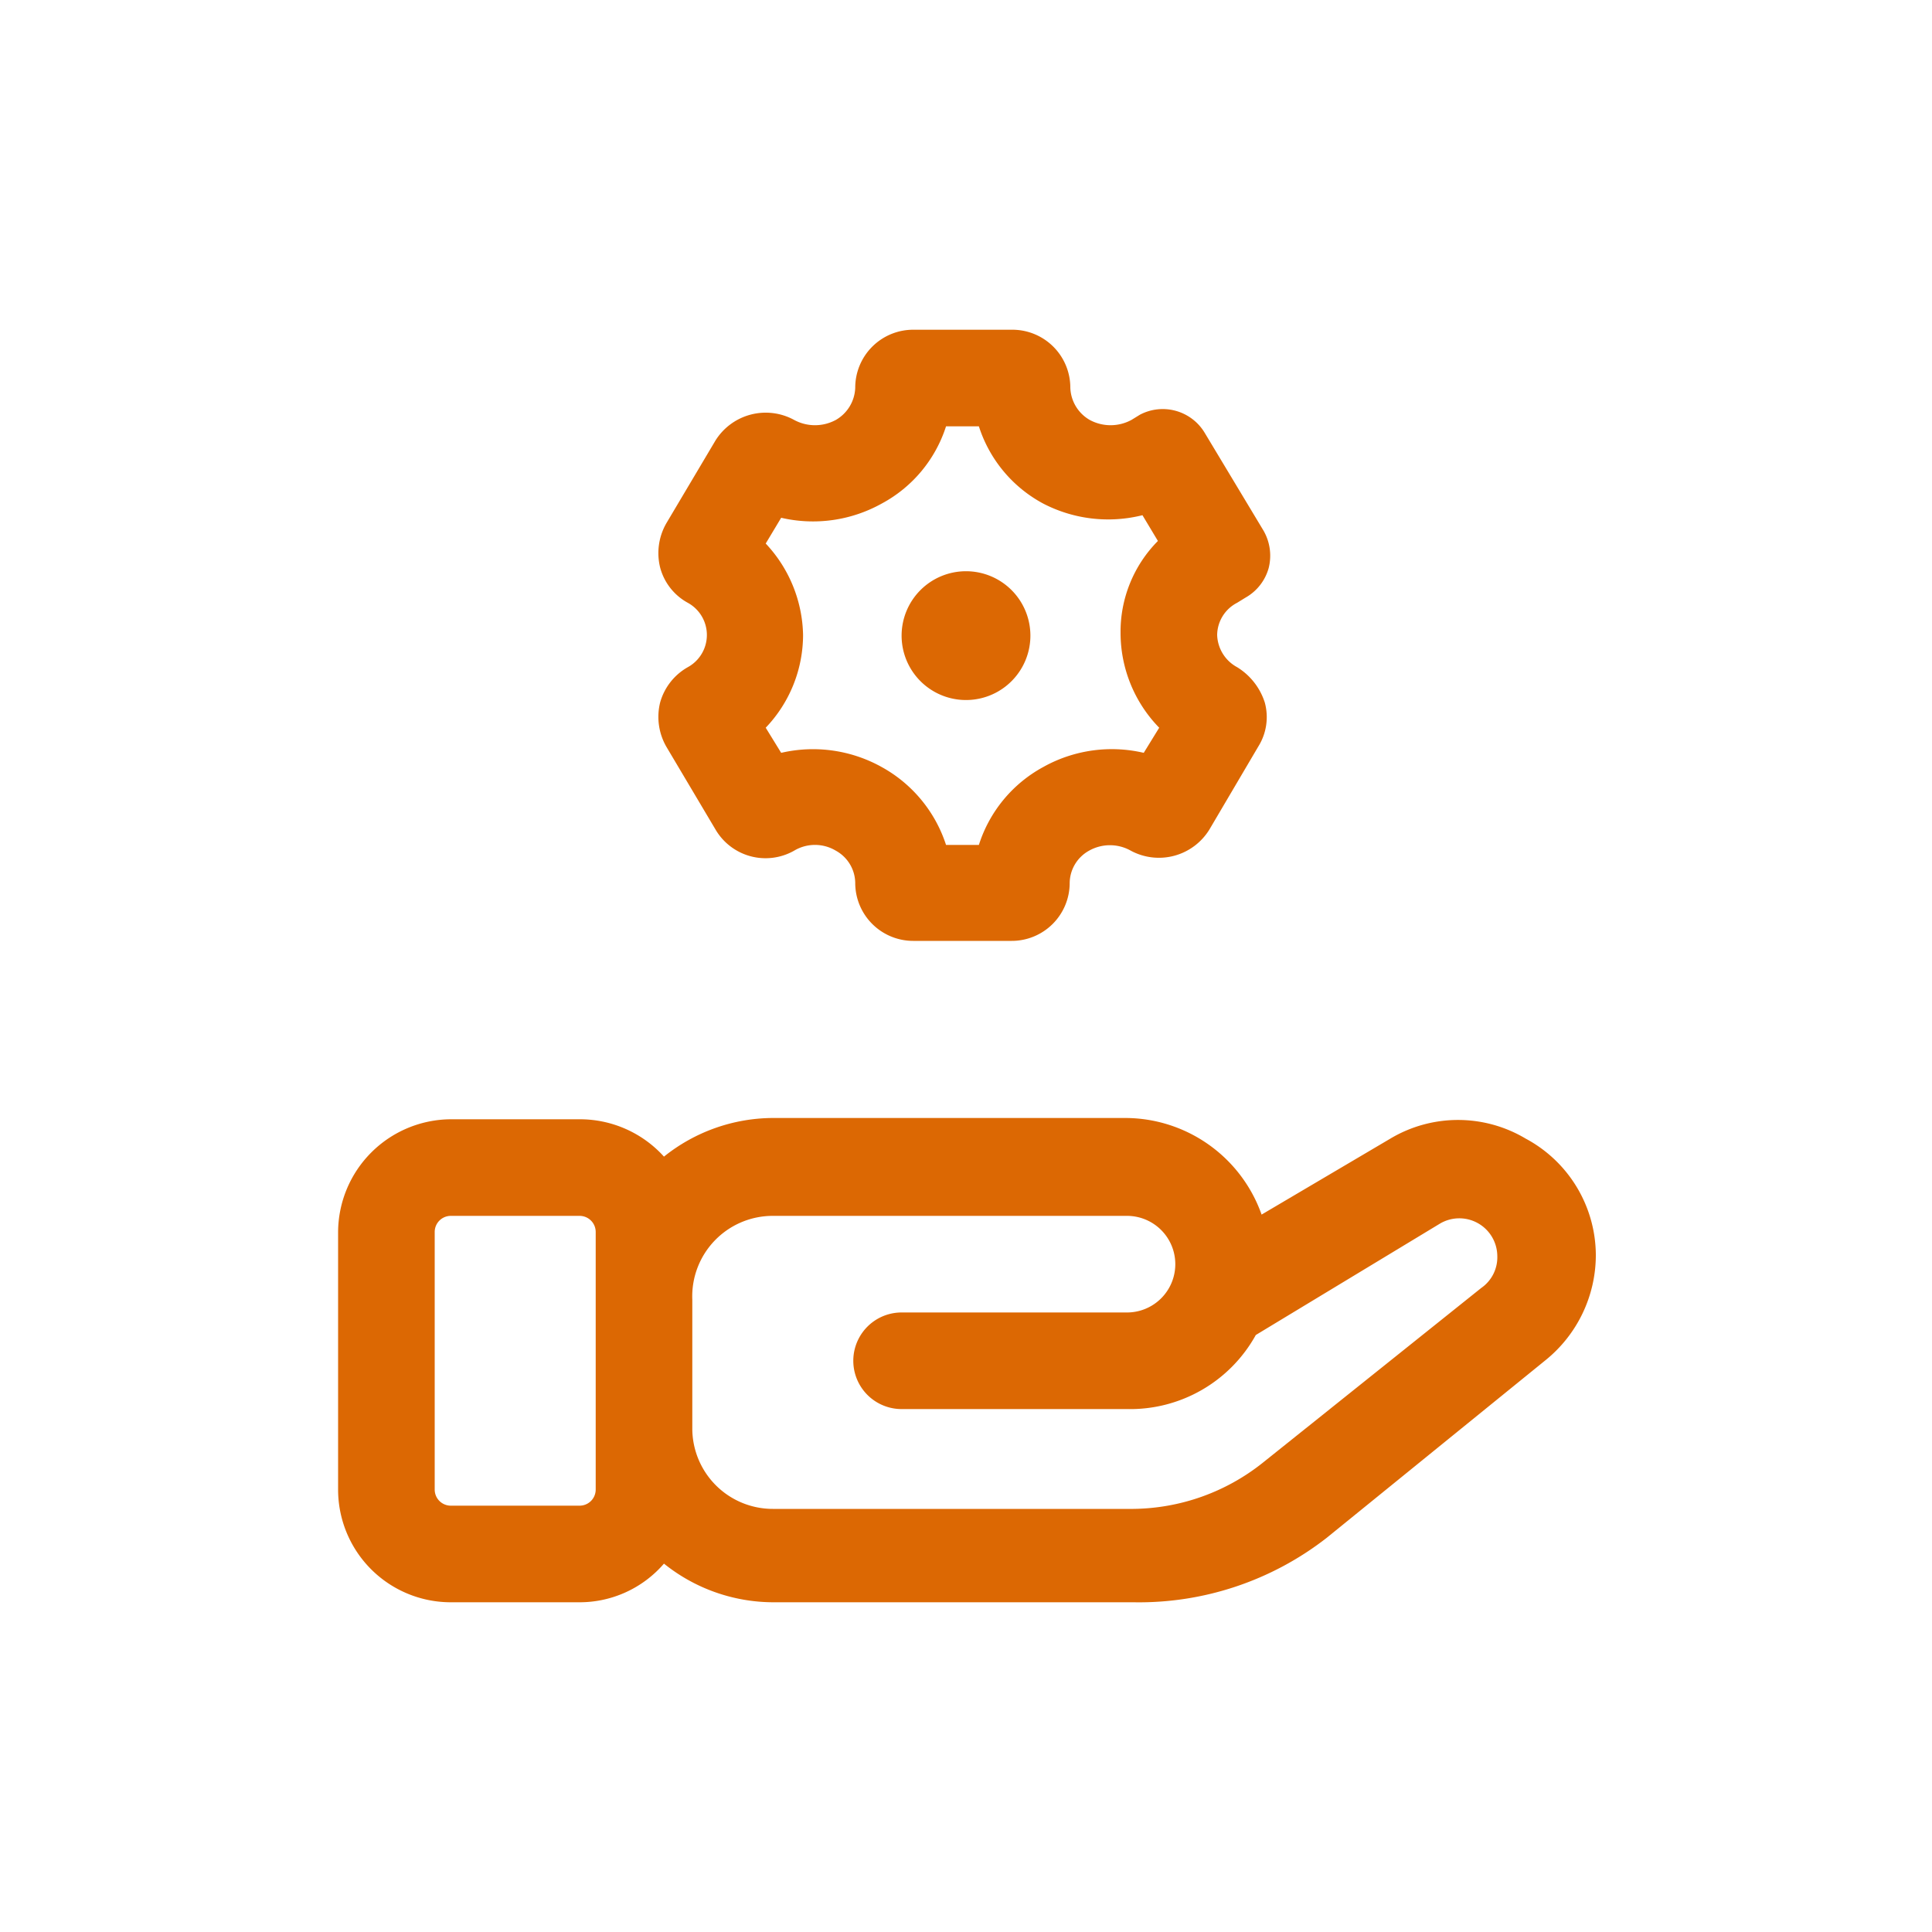
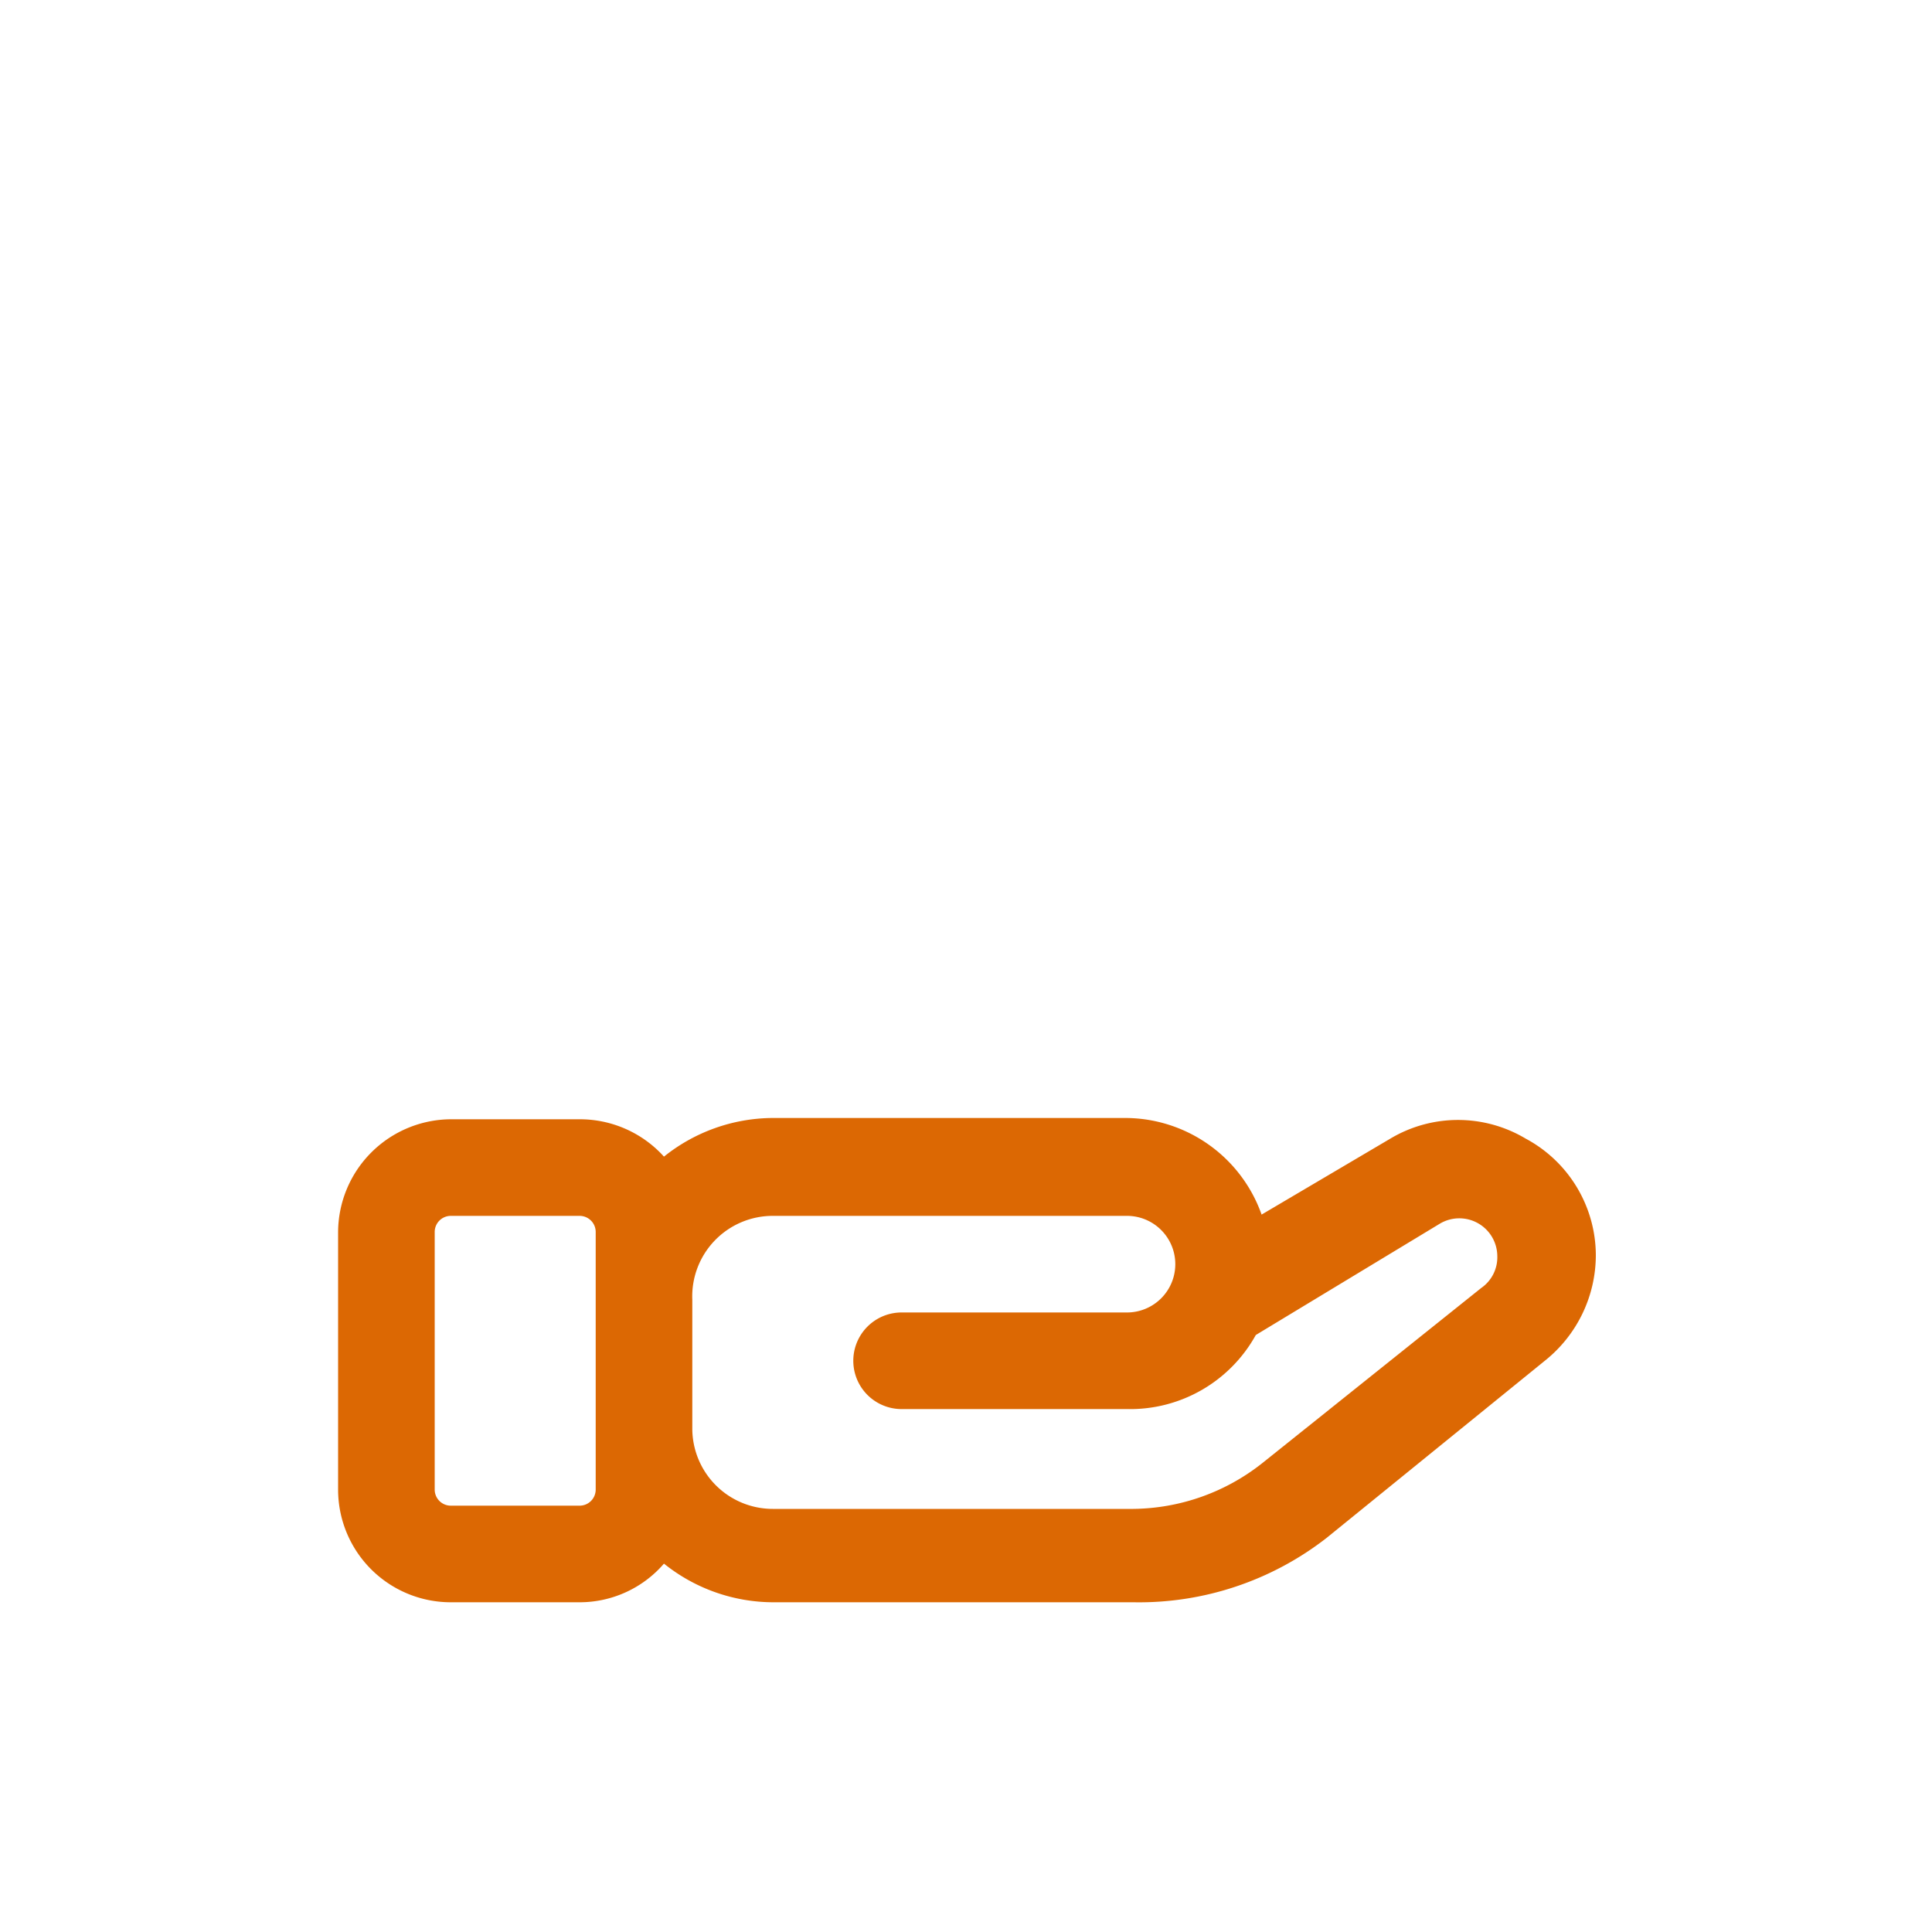
<svg xmlns="http://www.w3.org/2000/svg" id="Layer_1" data-name="Layer 1" viewBox="0 0 30 30">
  <defs>
    <style>.cls-1{fill:#DC6803;}</style>
  </defs>
  <path id="hand-holding-user" class="cls-1" d="M23.69,17.68a2.05,2.05,0,0,0-2.1,0l-2,1.18a2.25,2.25,0,0,0-2.12-1.5H12a2.72,2.72,0,0,0-1.69.6A1.76,1.76,0,0,0,9,17.38H7a1.76,1.76,0,0,0-1.75,1.75v4A1.75,1.75,0,0,0,7,24.88H9a1.73,1.73,0,0,0,1.31-.6,2.72,2.72,0,0,0,1.69.6h5.6a4.74,4.74,0,0,0,3-1L24,21.12a2.1,2.1,0,0,0,.78-1.63A2.06,2.06,0,0,0,23.69,17.68ZM9.25,23.13a.25.25,0,0,1-.25.25H7a.25.25,0,0,1-.25-.25v-4A.25.25,0,0,1,7,18.88H9a.25.25,0,0,1,.25.25v4ZM23,20l-3.4,2.72a3.28,3.28,0,0,1-2,.71H12a1.25,1.25,0,0,1-1.25-1.25v-2A1.25,1.25,0,0,1,12,18.88h5.5a.75.75,0,0,1,0,1.5H14a.75.75,0,1,0,0,1.5h3.5a2.23,2.23,0,0,0,2-1.15L22.36,19a.59.59,0,0,1,.89.5A.58.58,0,0,1,23,20Z" />
-   <path id="message-settings" class="cls-1" d="M18.7,6.71a.76.76,0,0,0-1-.27l-.13.08a.68.68,0,0,1-.65,0,.6.6,0,0,1-.3-.5.9.9,0,0,0-.9-.9H14.18a.9.9,0,0,0-.9.9.6.6,0,0,1-.3.5.68.68,0,0,1-.65,0,.92.92,0,0,0-1.22.32l-.76,1.28a.93.93,0,0,0-.1.69.88.88,0,0,0,.43.55.57.57,0,0,1,0,1,.91.91,0,0,0-.43.55.93.93,0,0,0,.1.69l.76,1.28a.9.9,0,0,0,1.22.33.63.63,0,0,1,.65,0,.58.58,0,0,1,.3.5.9.9,0,0,0,.9.9h1.53a.9.9,0,0,0,.9-.9.58.58,0,0,1,.3-.5.66.66,0,0,1,.65,0,.92.92,0,0,0,1.22-.33l.76-1.29a.86.86,0,0,0,.1-.68,1,1,0,0,0-.43-.55.59.59,0,0,1-.31-.5.57.57,0,0,1,.31-.5l.13-.08a.76.76,0,0,0,.36-.46.78.78,0,0,0-.08-.58ZM18,11.3l-.24.39a2.18,2.18,0,0,0-1.56.22,2.1,2.1,0,0,0-1,1.21h-.51a2.13,2.13,0,0,0-1-1.21,2.19,2.19,0,0,0-1.56-.22l-.24-.39a2.09,2.09,0,0,0,.58-1.44,2.13,2.13,0,0,0-.58-1.42l.24-.4a2.19,2.19,0,0,0,1.56-.22,2.08,2.08,0,0,0,1-1.2h.51a2.08,2.08,0,0,0,1,1.2A2.19,2.19,0,0,0,17.74,8l.24.4a2,2,0,0,0-.58,1.43A2.11,2.11,0,0,0,18,11.3ZM16,9.87a1,1,0,0,1-2,0,1,1,0,0,1,1-1h0A1,1,0,0,1,16,9.87Z" />
</svg>